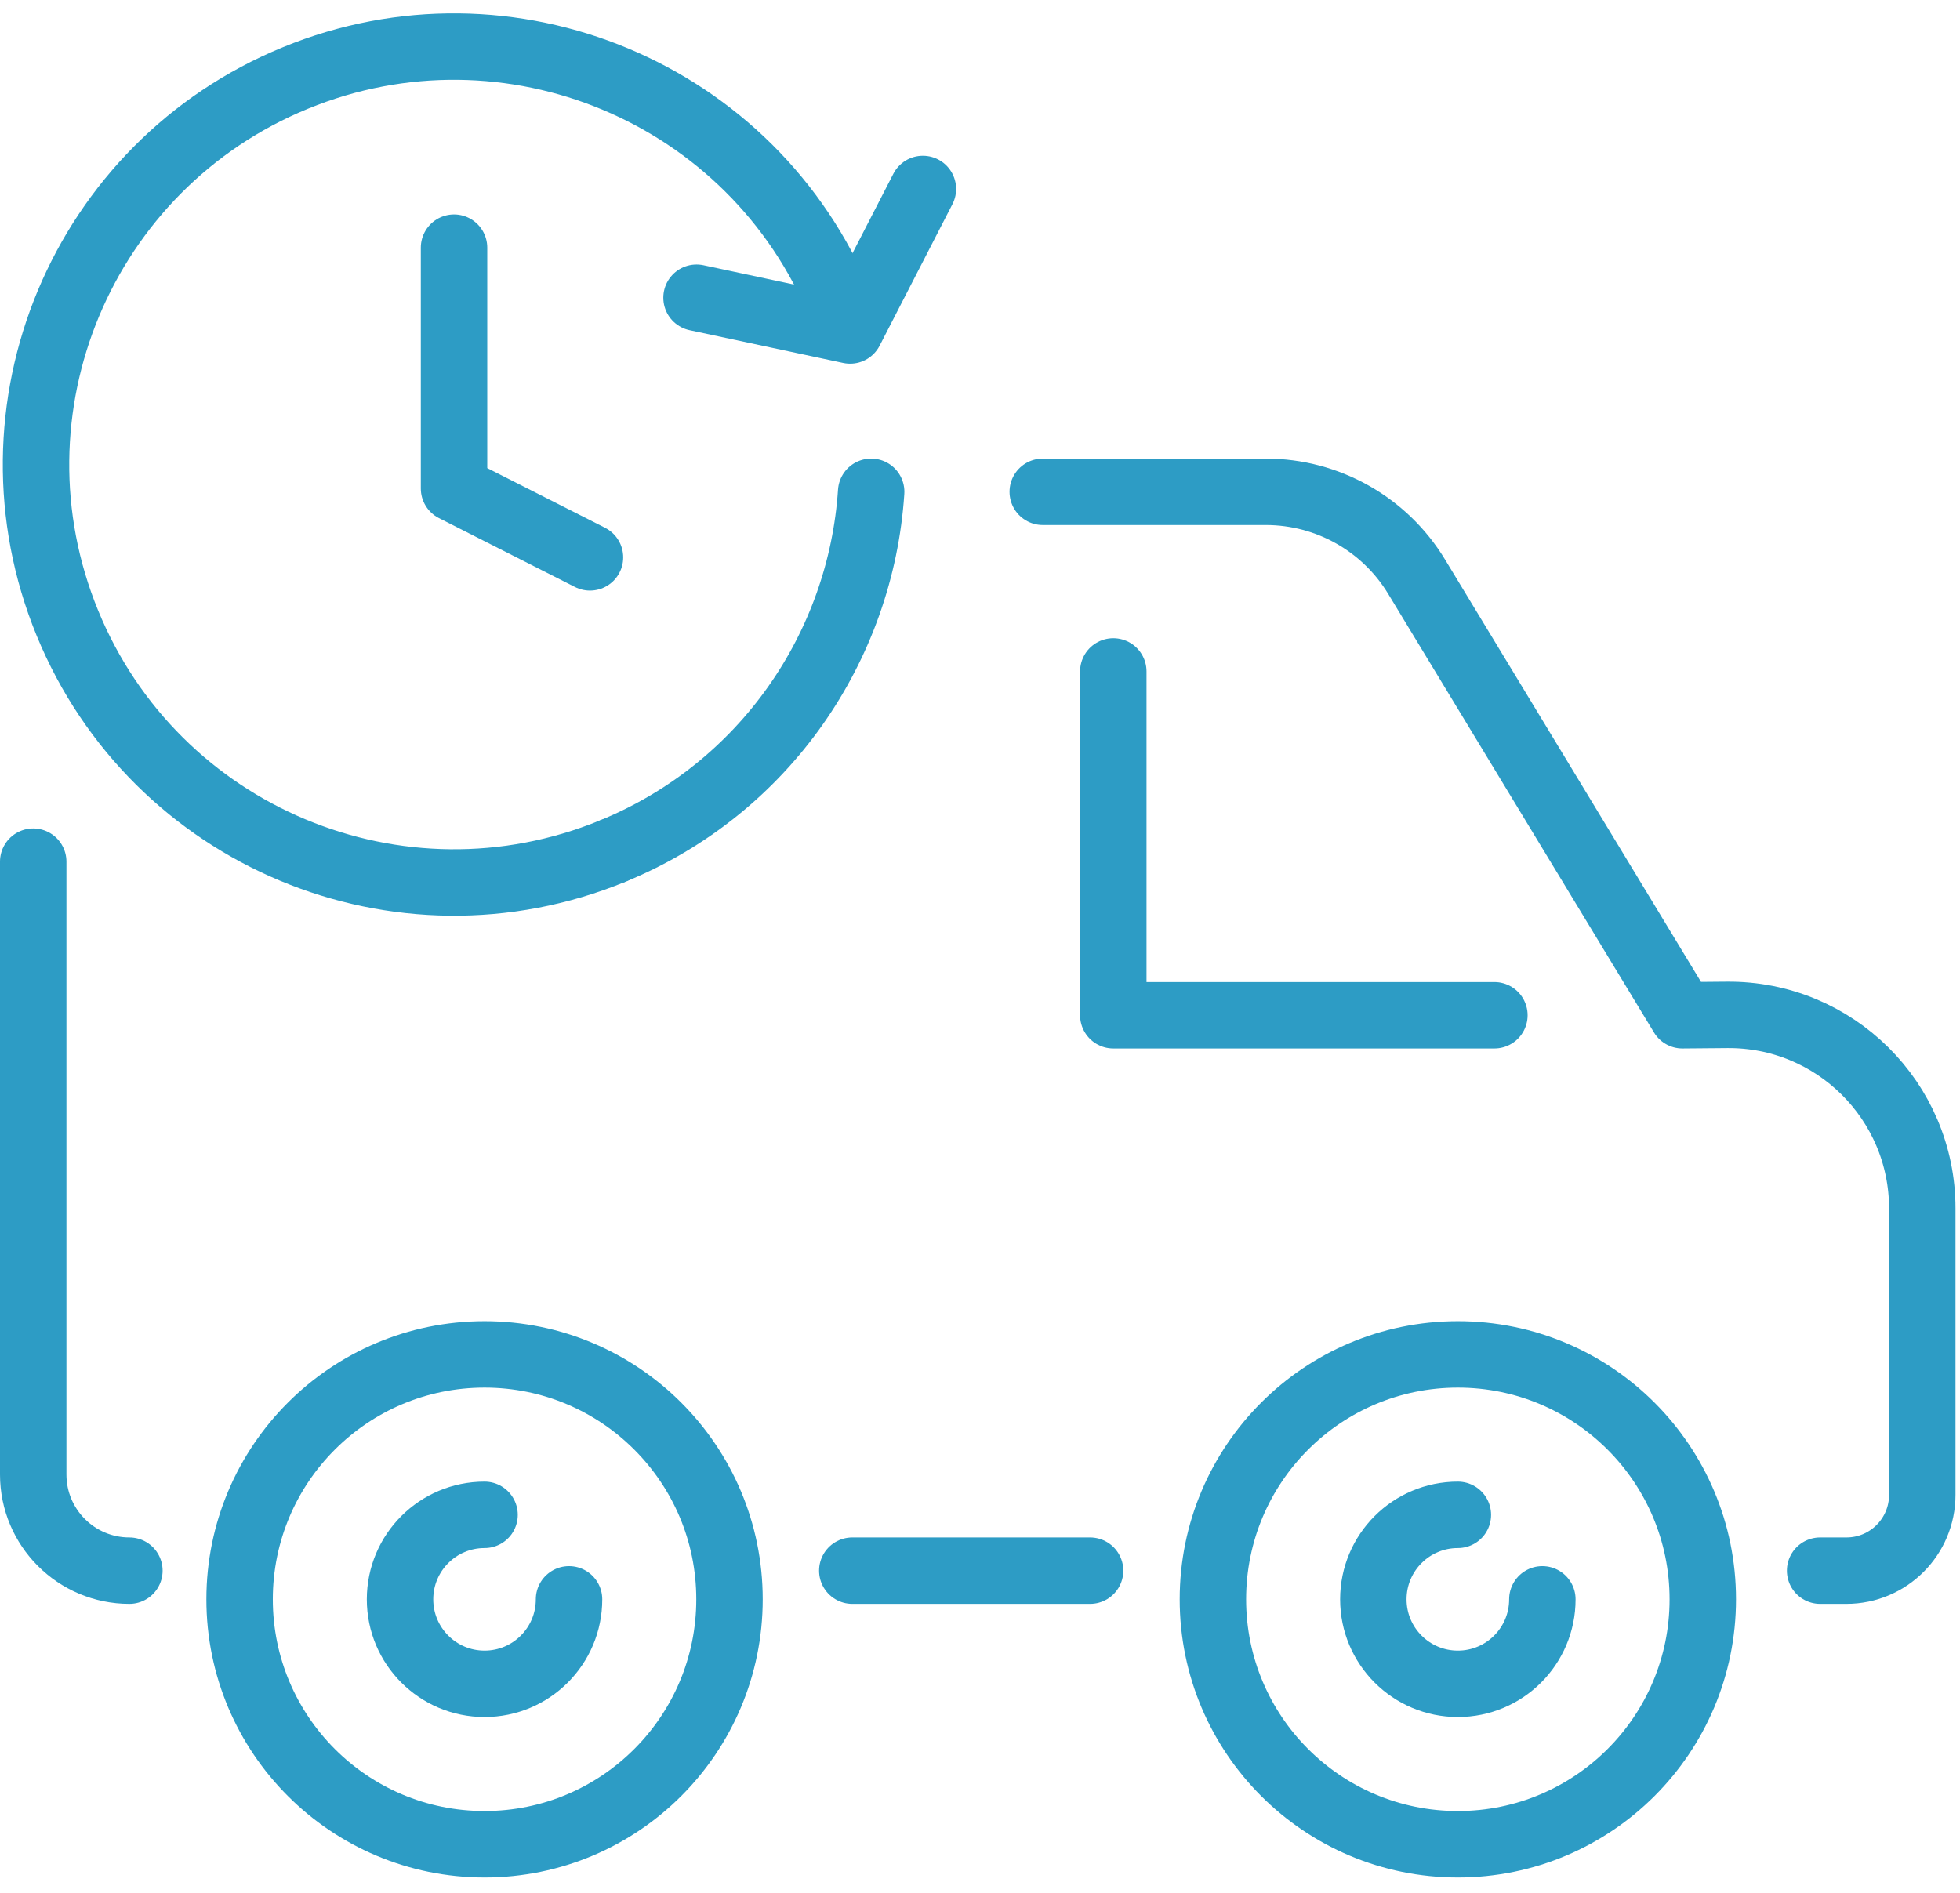
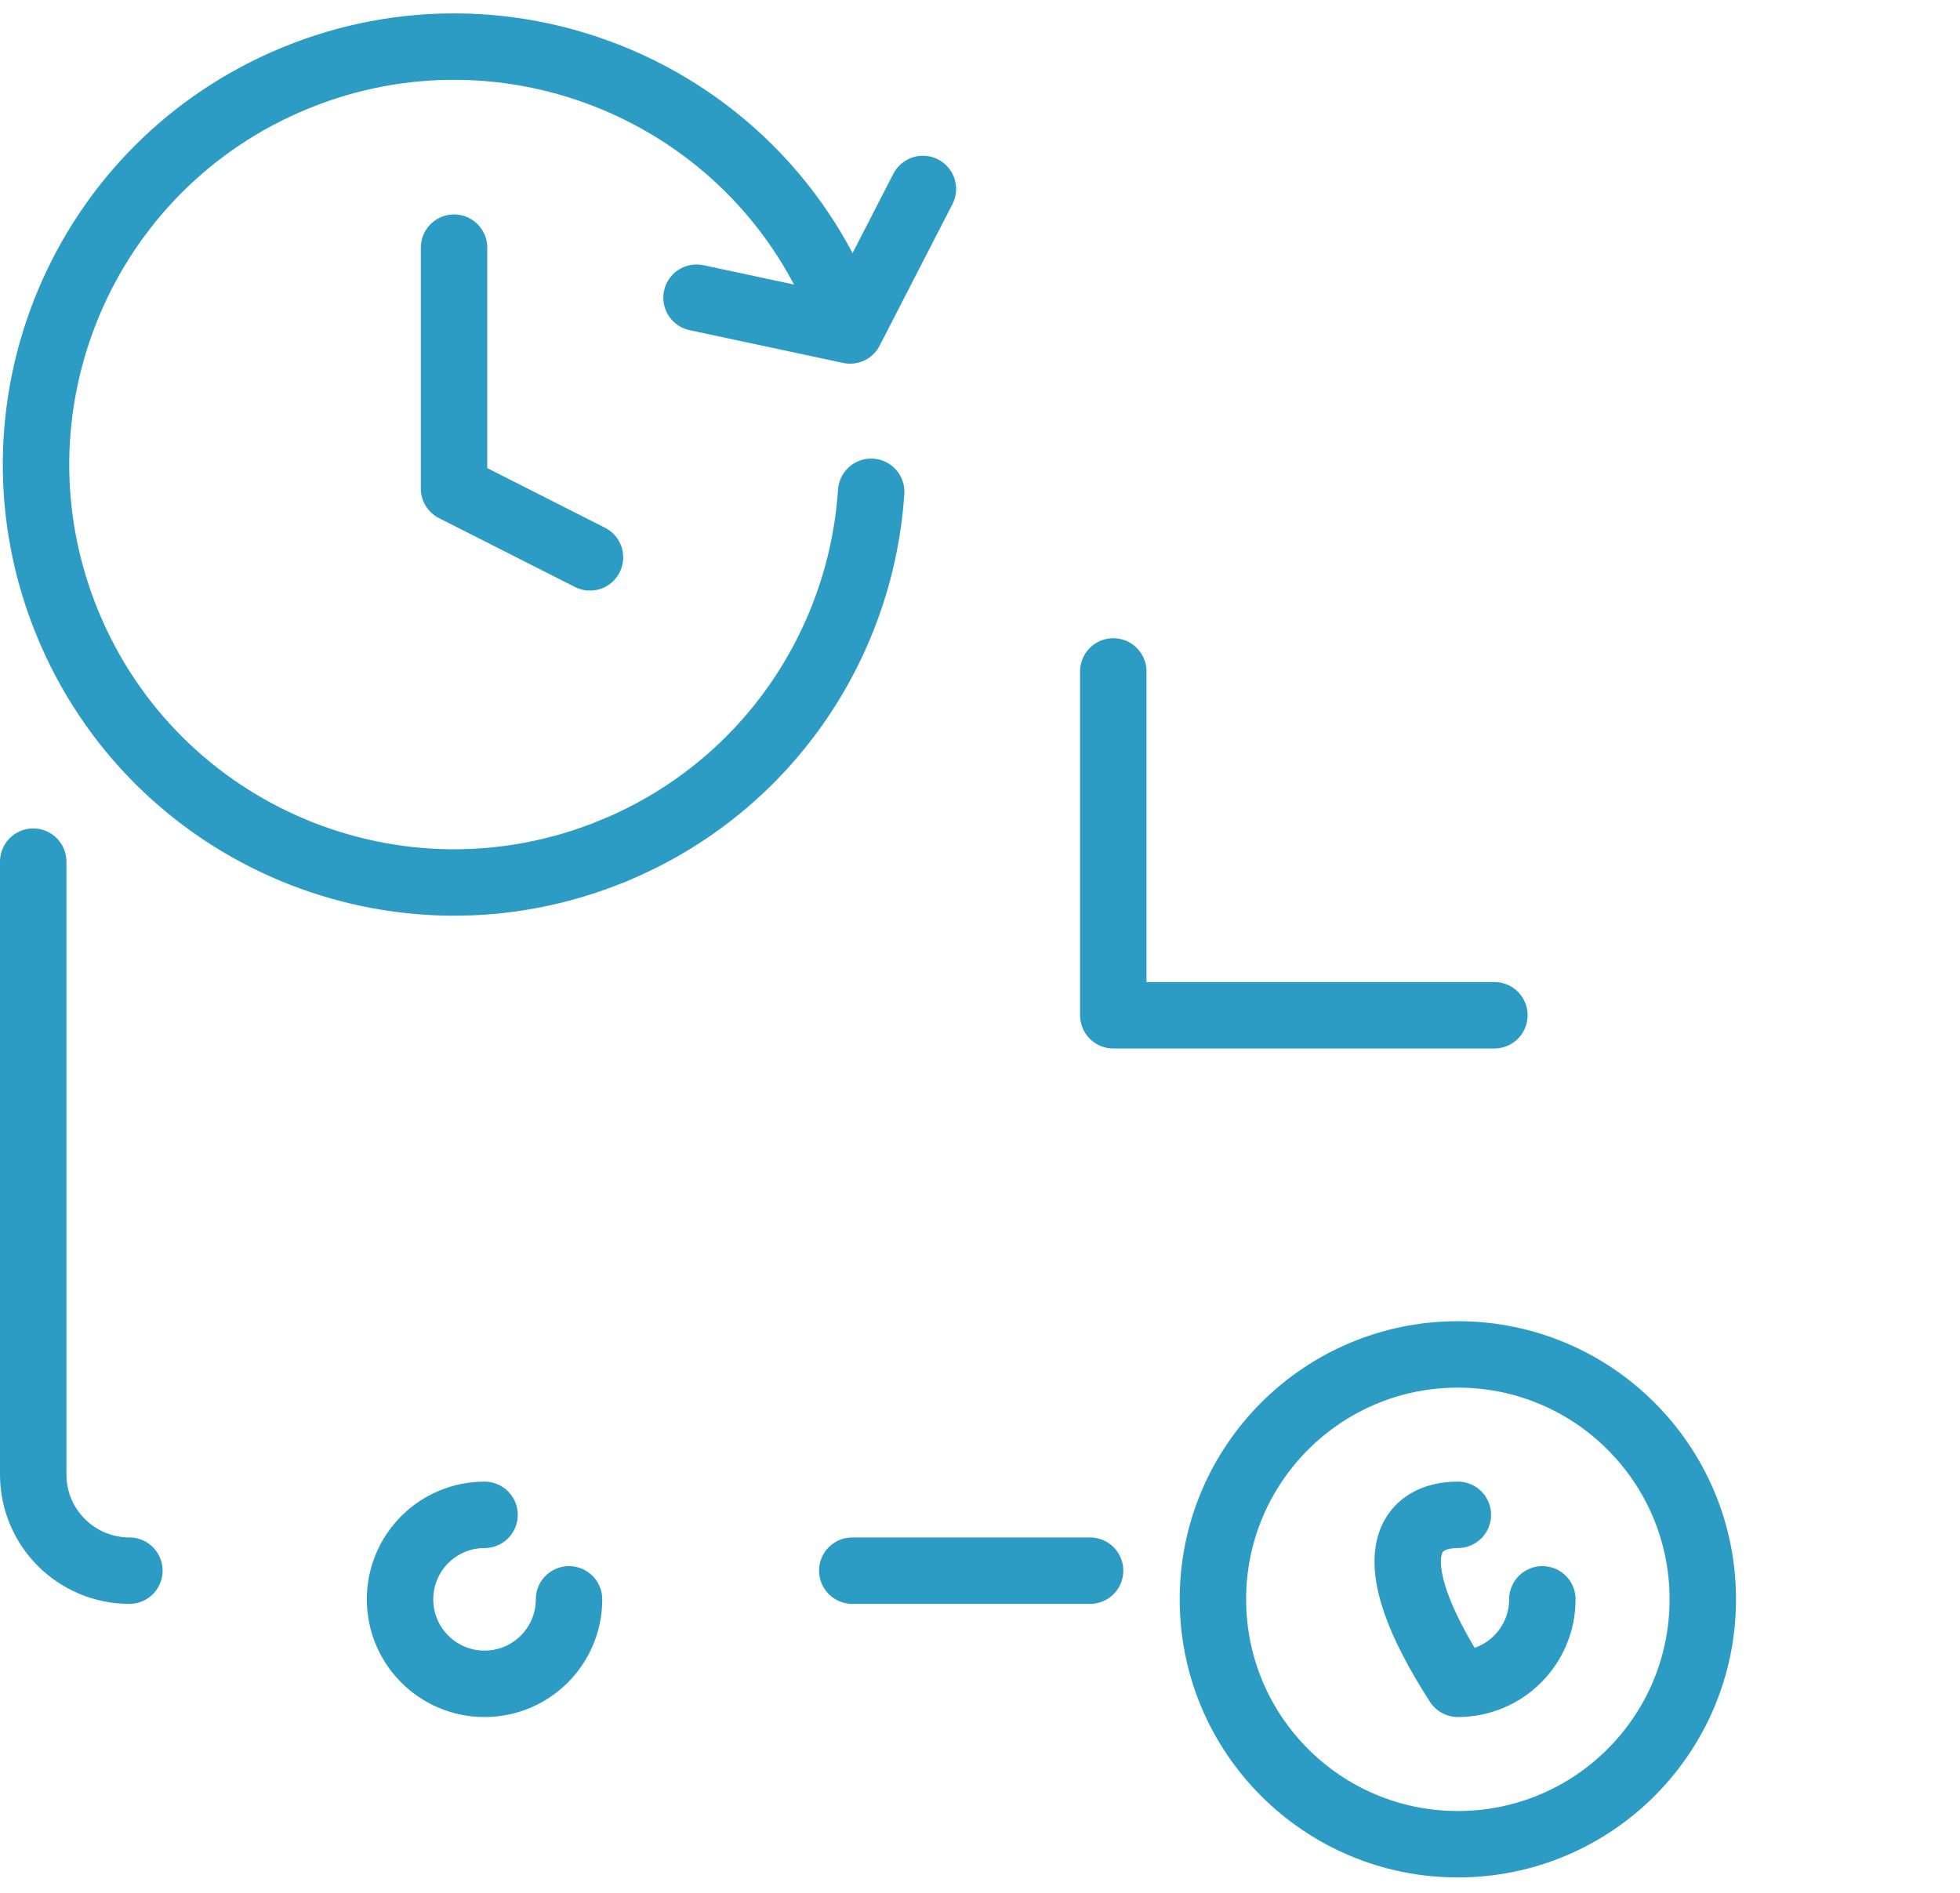
<svg xmlns="http://www.w3.org/2000/svg" width="118" height="114" viewBox="0 0 118 114" fill="none">
  <path d="M102.515 96.304C102.515 104.449 95.914 111.051 87.769 111.051C79.623 111.051 73.022 104.449 73.022 96.304C73.022 88.159 79.623 81.557 87.769 81.557C95.914 81.557 102.515 88.159 102.515 96.304Z" stroke="#2D9CC5" stroke-width="4" stroke-miterlimit="10" stroke-linecap="round" stroke-linejoin="round" />
-   <path d="M92.856 96.305C92.856 99.115 90.579 101.392 87.769 101.392C84.958 101.392 82.681 99.115 82.681 96.305C82.681 93.494 84.958 91.217 87.769 91.217" stroke="#2D9CC5" stroke-width="4" stroke-miterlimit="10" stroke-linecap="round" stroke-linejoin="round" />
+   <path d="M92.856 96.305C92.856 99.115 90.579 101.392 87.769 101.392C82.681 93.494 84.958 91.217 87.769 91.217" stroke="#2D9CC5" stroke-width="4" stroke-miterlimit="10" stroke-linecap="round" stroke-linejoin="round" />
  <path d="M34.258 96.305C34.258 99.115 31.982 101.392 29.172 101.392C26.36 101.392 24.084 99.115 24.084 96.305C24.084 93.494 26.36 91.217 29.172 91.217" stroke="#2D9CC5" stroke-width="4" stroke-miterlimit="10" stroke-linecap="round" stroke-linejoin="round" />
-   <path d="M43.919 96.304C43.919 104.449 37.317 111.051 29.172 111.051C21.027 111.051 14.425 104.449 14.425 96.304C14.425 88.159 21.027 81.557 29.172 81.557C37.317 81.557 43.919 88.159 43.919 96.304Z" stroke="#2D9CC5" stroke-width="4" stroke-miterlimit="10" stroke-linecap="round" stroke-linejoin="round" />
  <path d="M65.628 94.578H51.312" stroke="#2D9CC5" stroke-width="4" stroke-miterlimit="10" stroke-linecap="round" stroke-linejoin="round" />
  <path d="M2 51.885V88.788C2 91.986 4.593 94.578 7.79 94.578" stroke="#2D9CC5" stroke-width="4" stroke-miterlimit="10" stroke-linecap="round" stroke-linejoin="round" />
-   <path d="M109.579 94.578H111.162C113.687 94.578 115.729 92.533 115.729 90.012V72.767C115.729 66.289 110.449 61.056 103.974 61.111L101.287 61.134L85.287 34.728C83.364 31.552 79.922 29.614 76.211 29.614H62.778" stroke="#2D9CC5" stroke-width="4" stroke-miterlimit="10" stroke-linecap="round" stroke-linejoin="round" />
  <path d="M89.969 61.134H67.025V40.431" stroke="#2D9CC5" stroke-width="4" stroke-miterlimit="10" stroke-linecap="round" stroke-linejoin="round" />
  <path d="M35.519 33.562L27.335 29.416V14.913" stroke="#2D9CC5" stroke-width="4" stroke-miterlimit="10" stroke-linecap="round" stroke-linejoin="round" />
  <path d="M50.612 18.425C45.339 5.566 30.64 -0.579 17.786 4.696C4.927 9.969 -1.217 24.667 4.059 37.522C9.331 50.38 24.029 56.526 36.885 51.249" stroke="#2D9CC5" stroke-width="4" stroke-miterlimit="10" stroke-linecap="round" stroke-linejoin="round" />
  <path d="M36.885 51.249C46.072 47.481 51.833 38.899 52.448 29.614" stroke="#2D9CC5" stroke-width="4" stroke-miterlimit="10" stroke-linecap="round" stroke-linejoin="round" />
  <path d="M55.562 11.379L51.18 19.899L41.934 17.926" stroke="#2D9CC5" stroke-width="4" stroke-miterlimit="10" stroke-linecap="round" stroke-linejoin="round" />
</svg>